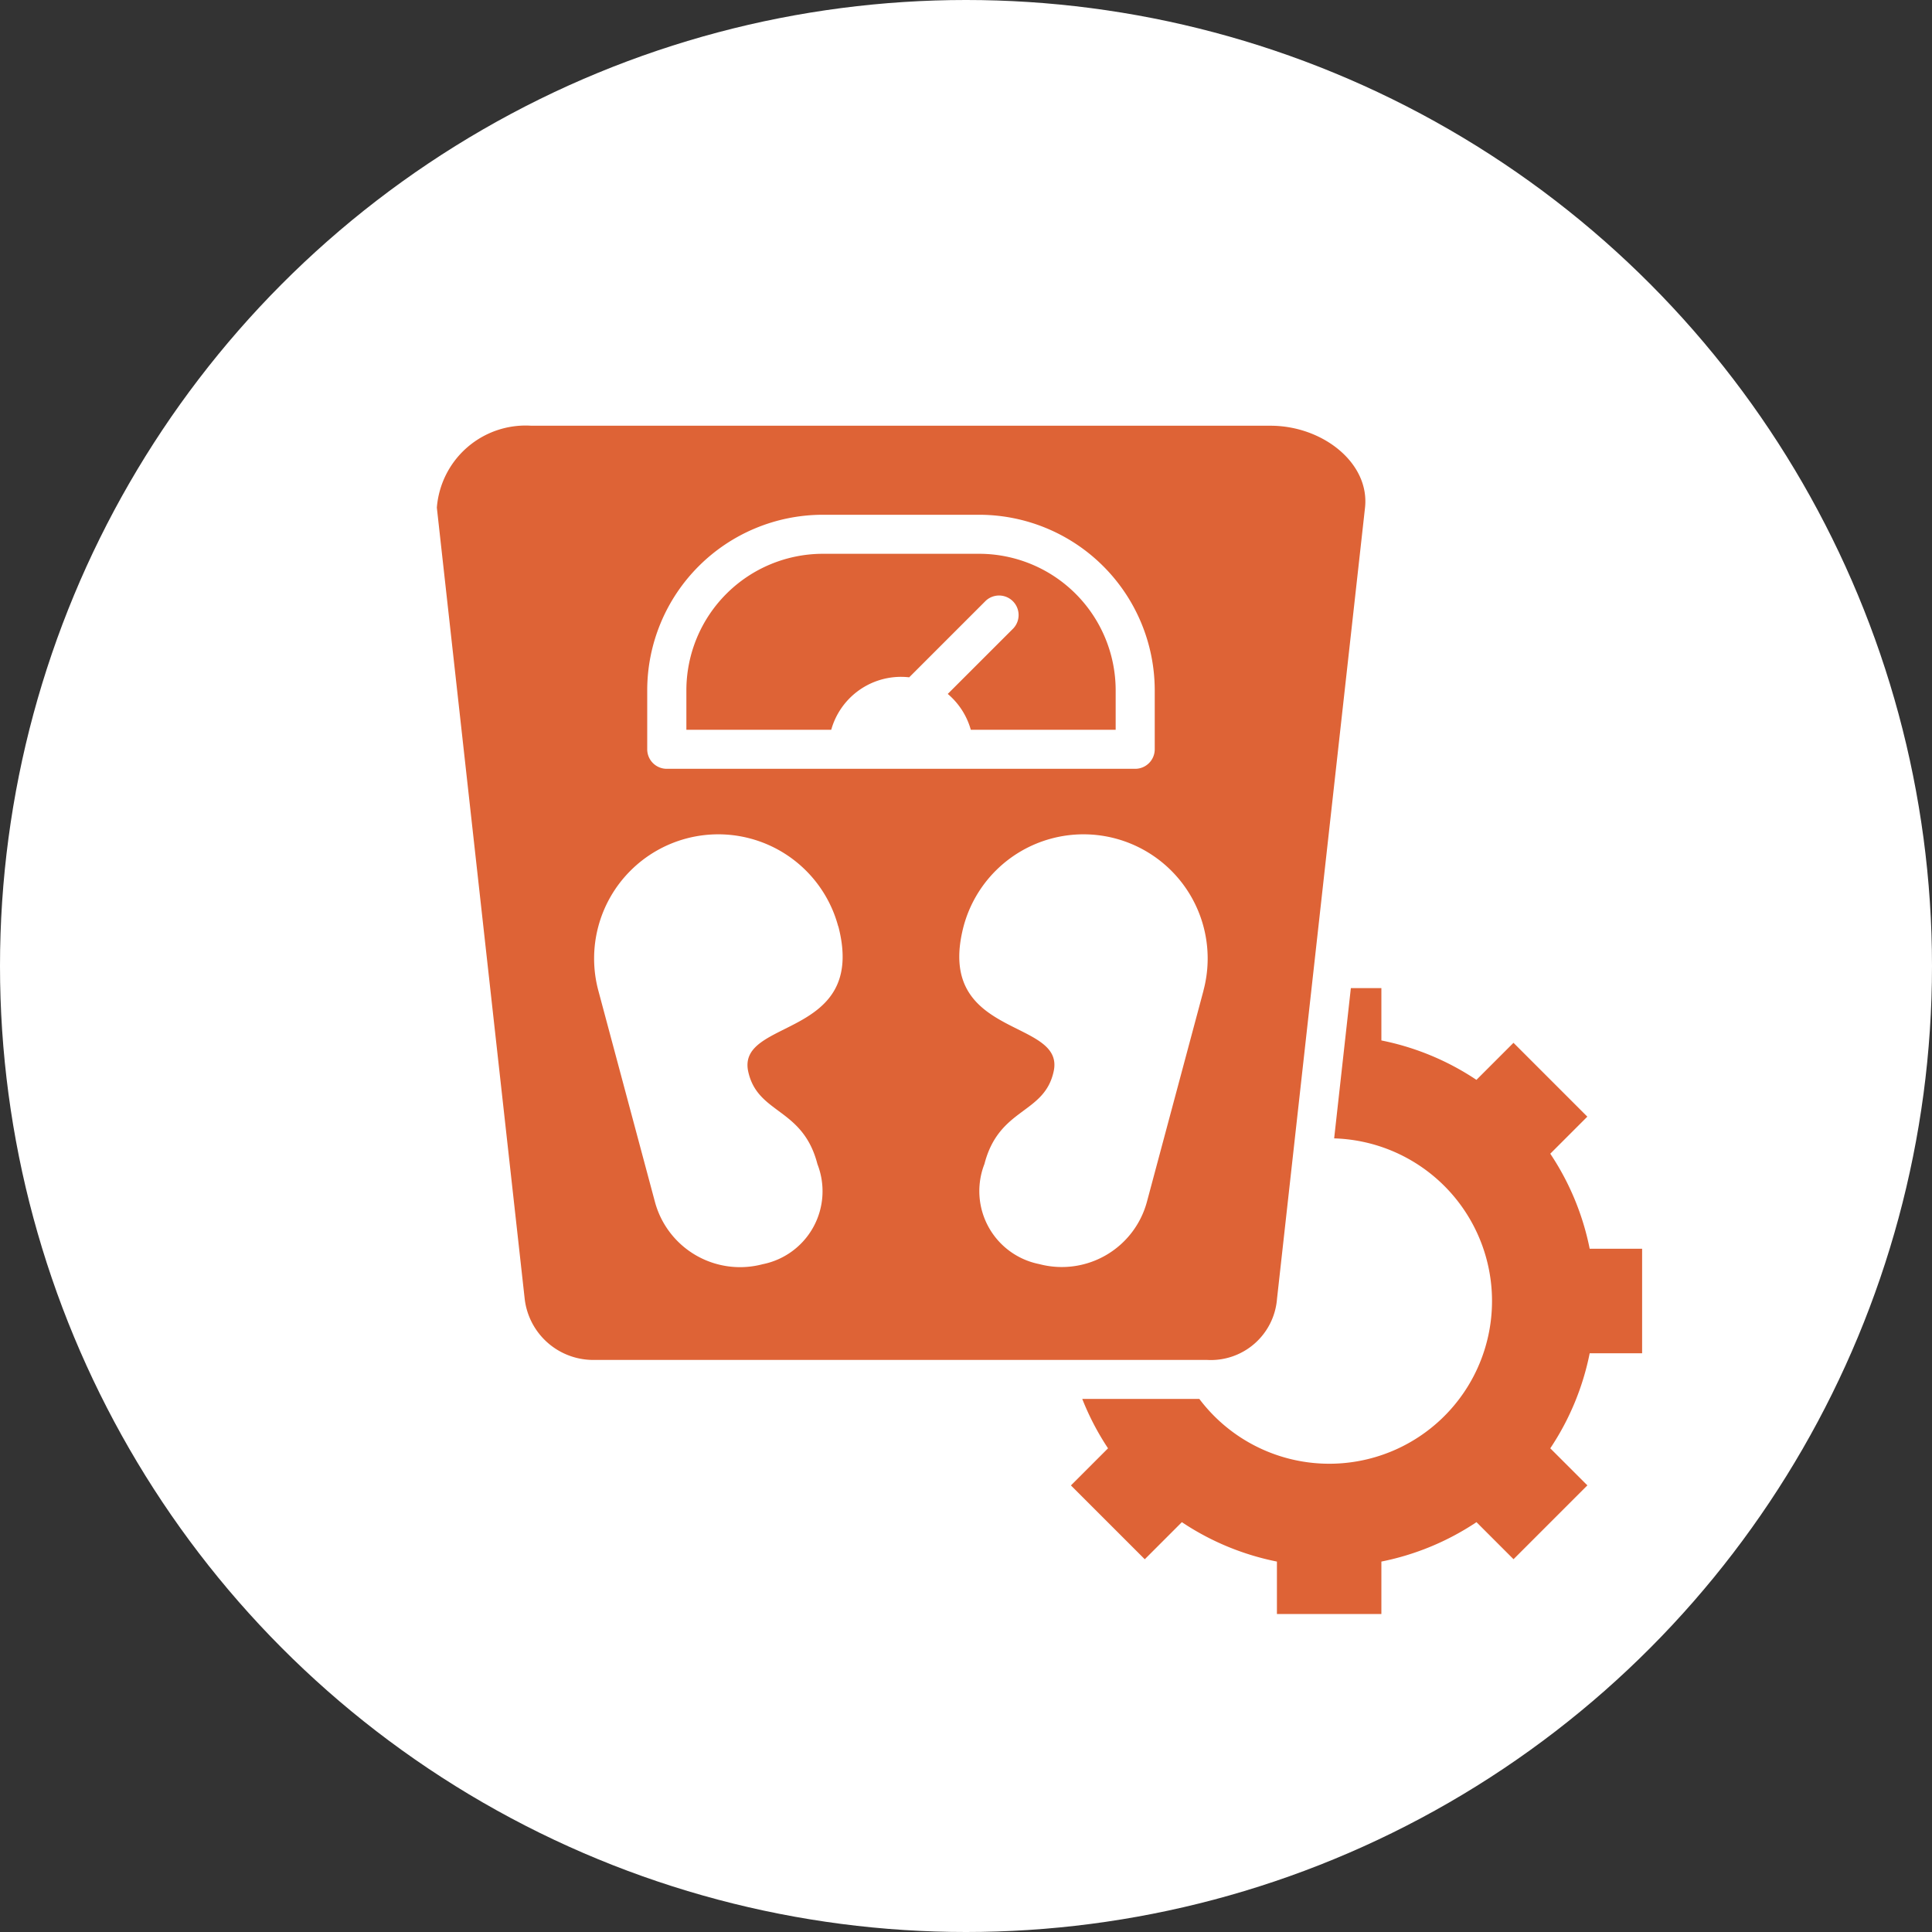
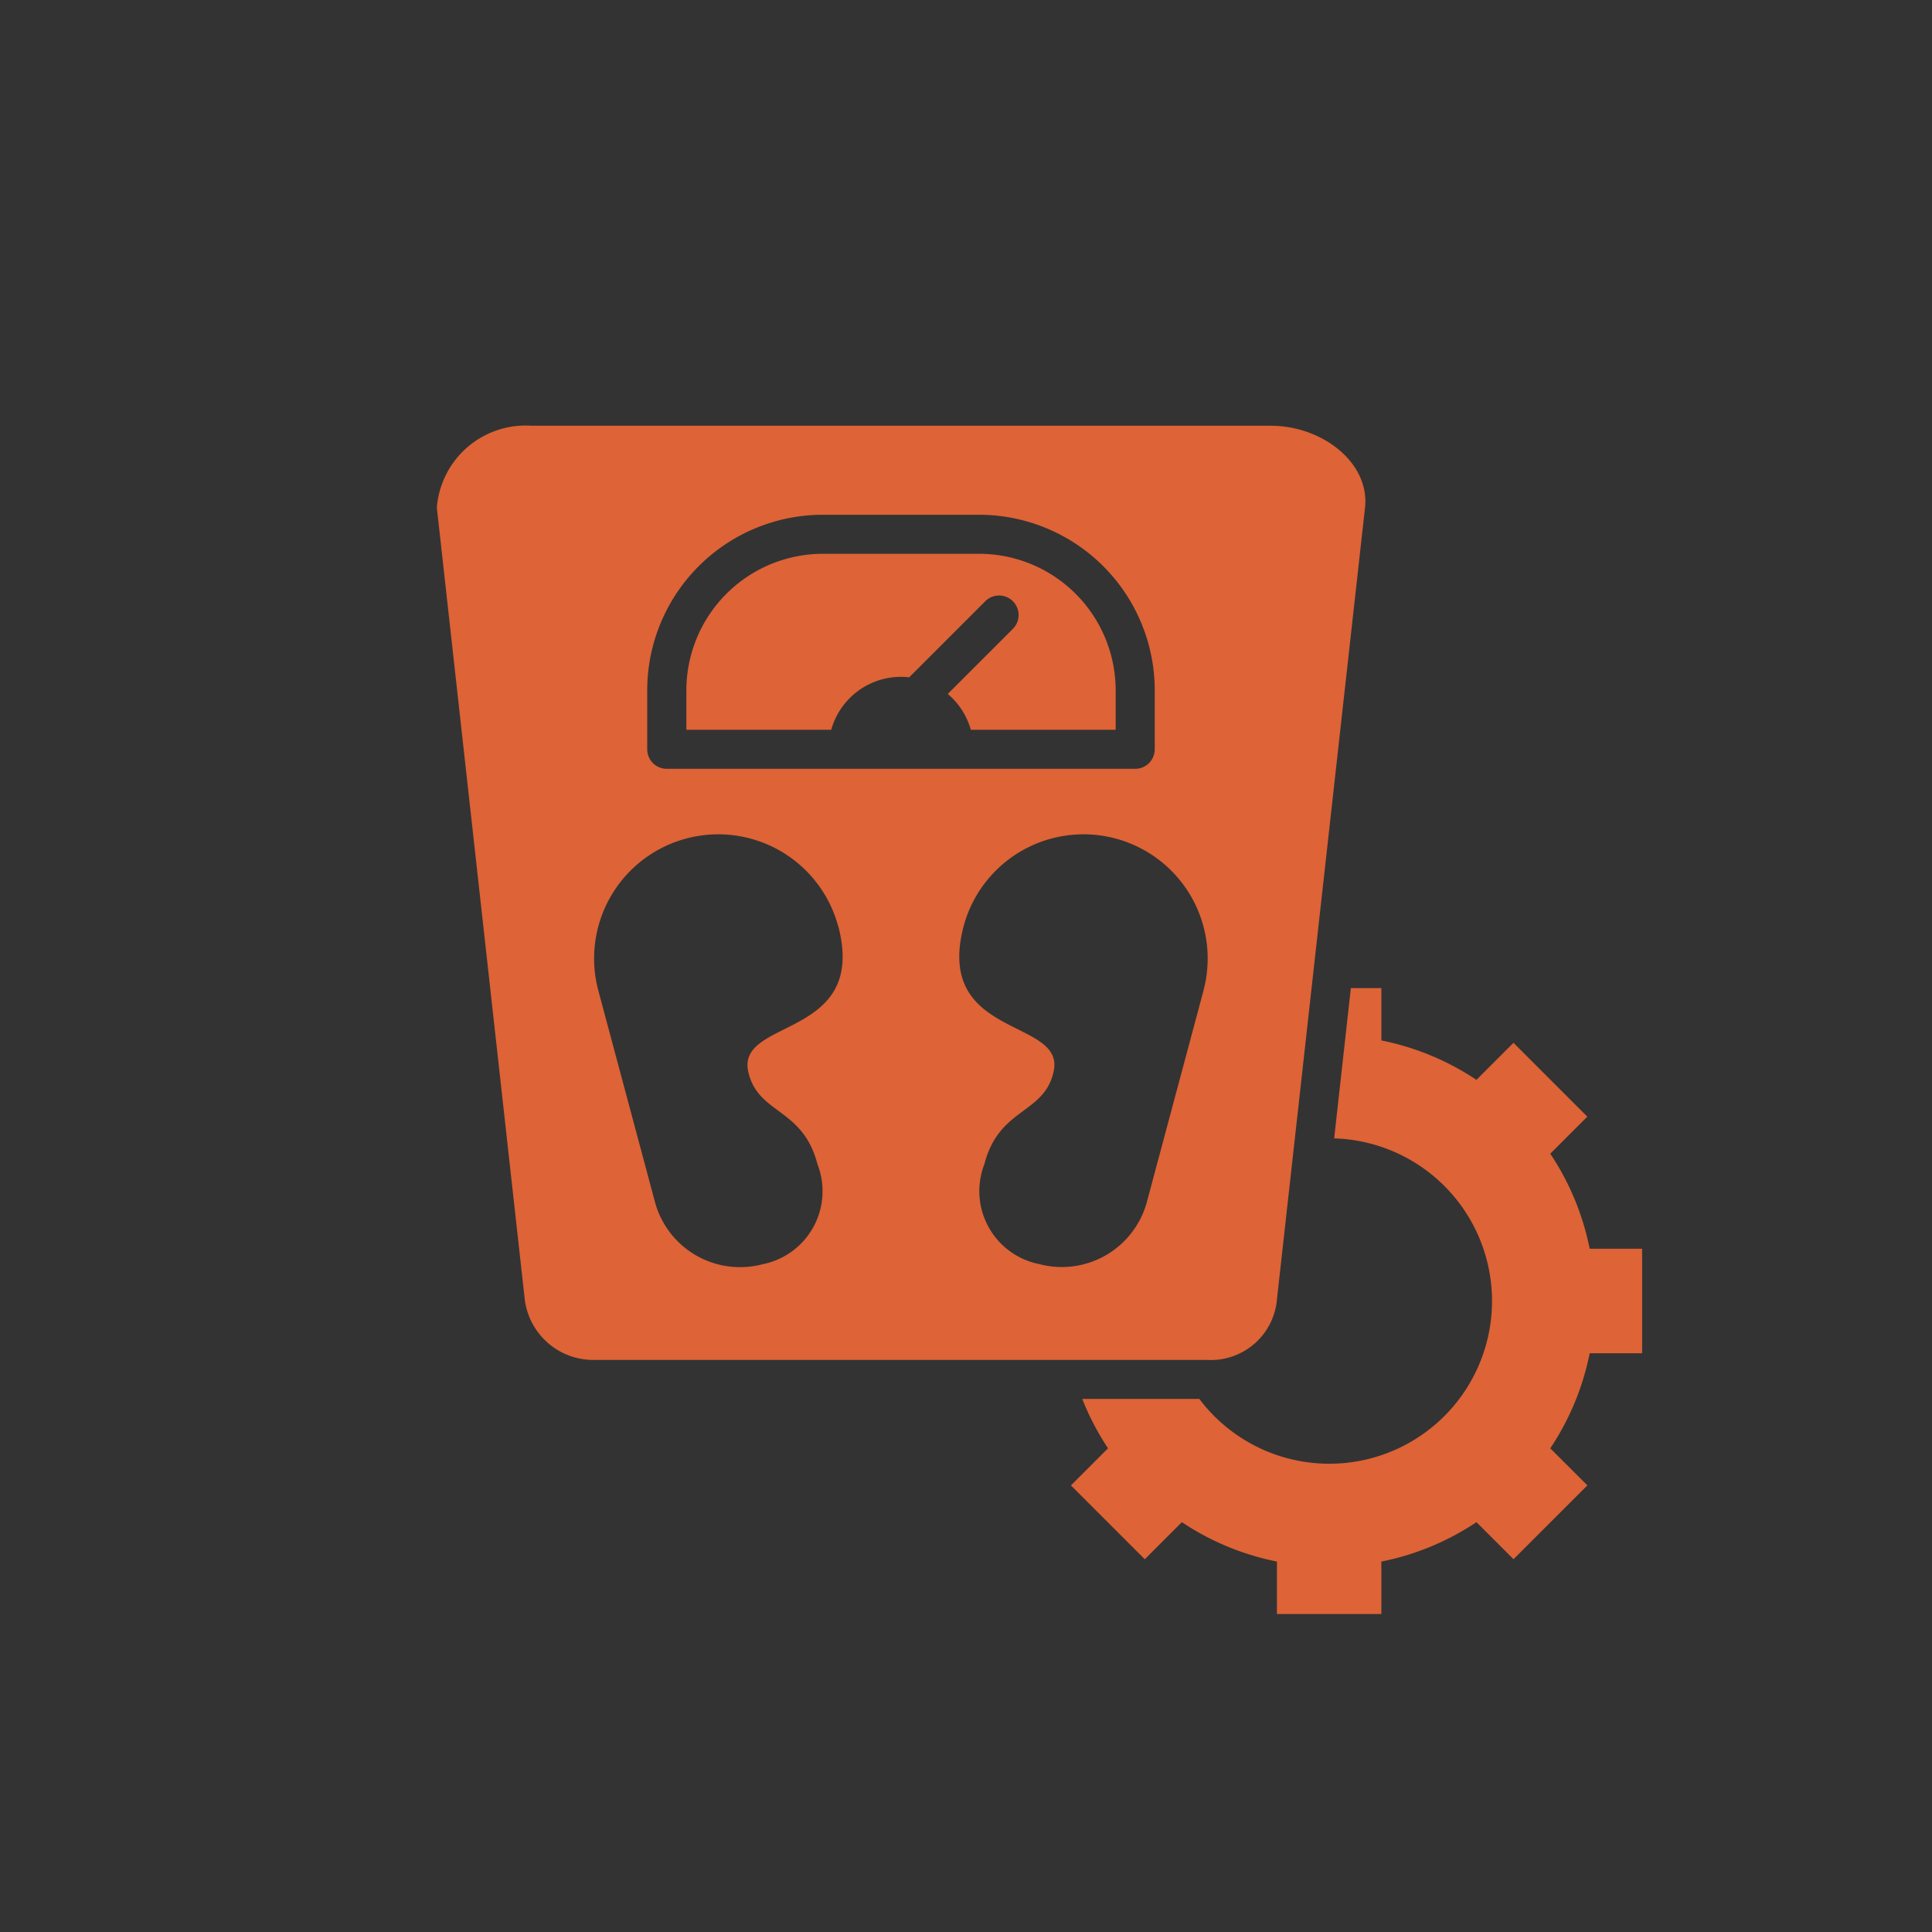
<svg xmlns="http://www.w3.org/2000/svg" width="45" height="45" viewBox="0 0 45 45">
  <rect x="0" y="0" width="45" height="45" fill="#333333" stroke="none" />
  <g id="Group_12642" data-name="Group 12642" transform="translate(-242 -1034)">
    <g id="Group_12641" data-name="Group 12641">
      <g id="Group_12632" data-name="Group 12632" transform="translate(90 -4976)">
        <g id="Group_10467" data-name="Group 10467" transform="translate(152 6010)">
          <g id="Group_9067" data-name="Group 9067" transform="translate(0 0)">
            <g id="Group_8666" data-name="Group 8666">
-               <circle id="Ellipse_959" data-name="Ellipse 959" cx="22.5" cy="22.5" r="22.5" fill="#fff" />
-             </g>
+               </g>
          </g>
        </g>
      </g>
      <g id="_3" data-name="3" transform="translate(243.175 1031.434)">
        <path id="Path_29706" data-name="Path 29706" d="M37.073,31.653v2.433H35.852a6.155,6.155,0,0,1-.918,2.214l.864.863-1.72,1.72-.863-.863A6.154,6.154,0,0,1,31,38.938v1.221H28.567V38.938a6.153,6.153,0,0,1-2.214-.918l-.864.864-1.72-1.72.864-.864a6.172,6.172,0,0,1-.6-1.15h2.727A3.79,3.79,0,1,0,29.9,29.081l.389-3.5H31V26.8a6.154,6.154,0,0,1,2.214.918l.863-.863,1.72,1.72-.863.863a6.152,6.152,0,0,1,.918,2.214h1.221ZM19.812,18.331a1.7,1.7,0,0,1,.19.011l1.784-1.784a.455.455,0,0,1,.643.643L20.9,18.729a1.688,1.688,0,0,1,.537.835h3.374v-.927a3.182,3.182,0,0,0-3.172-3.172H17.984a3.182,3.182,0,0,0-3.172,3.172v.927h3.374A1.688,1.688,0,0,1,19.812,18.331Zm7.12,15.91H12.684a1.608,1.608,0,0,1-1.638-1.423L9,14.39a2.074,2.074,0,0,1,2.2-1.908H28.419c1.208,0,2.313.864,2.2,1.908L28.569,32.818A1.546,1.546,0,0,1,26.931,34.241ZM13.9,20.018a.455.455,0,0,0,.455.455H25.266a.455.455,0,0,0,.455-.455V18.637a4.092,4.092,0,0,0-4.081-4.081H17.984A4.092,4.092,0,0,0,13.9,18.637Zm4.448,4.123a2.891,2.891,0,0,0-5.586,1.5l1.319,4.924a2.053,2.053,0,0,0,2.507,1.447,1.733,1.733,0,0,0,1.277-2.33c-.343-1.33-1.4-1.154-1.615-2.169C16,26.272,19.035,26.766,18.351,24.141Zm8.507,1.5a2.891,2.891,0,0,0-5.586-1.5c-.684,2.625,2.355,2.131,2.1,3.369-.212,1.015-1.272.839-1.615,2.169a1.733,1.733,0,0,0,1.277,2.33,2.053,2.053,0,0,0,2.507-1.447l1.319-4.924Z" fill="#de6336" />
      </g>
    </g>
  </g>
</svg>